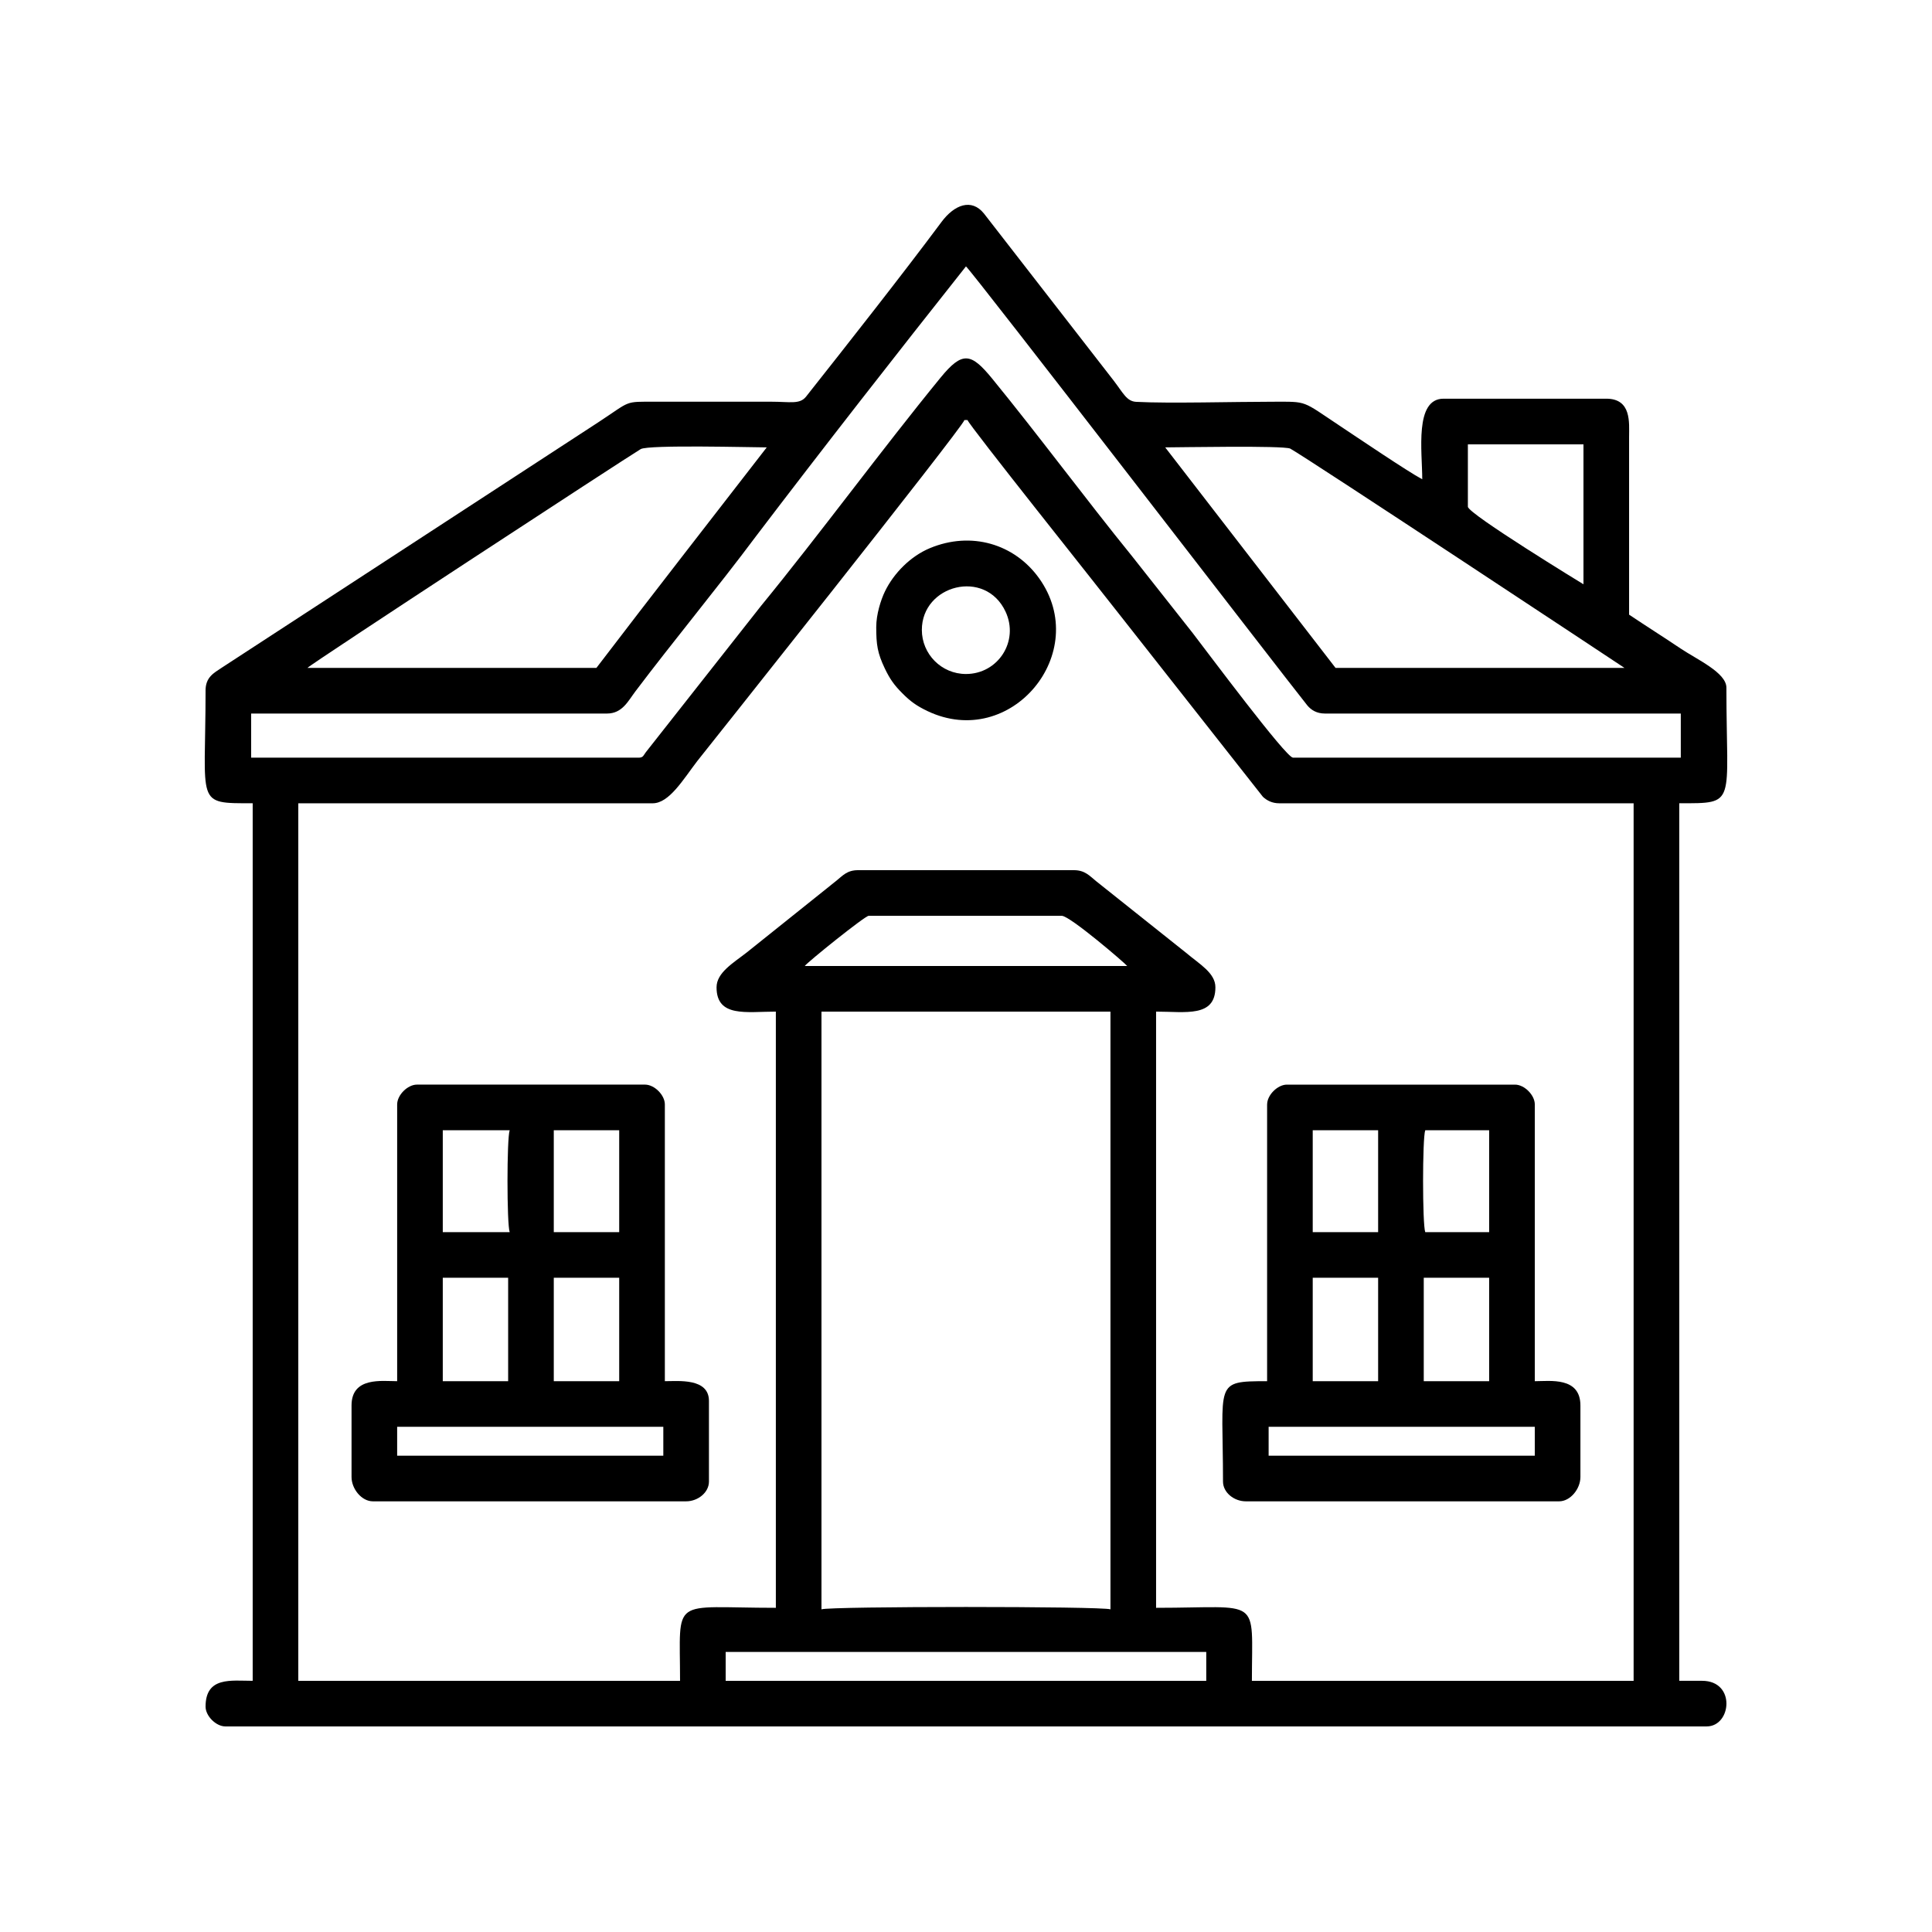
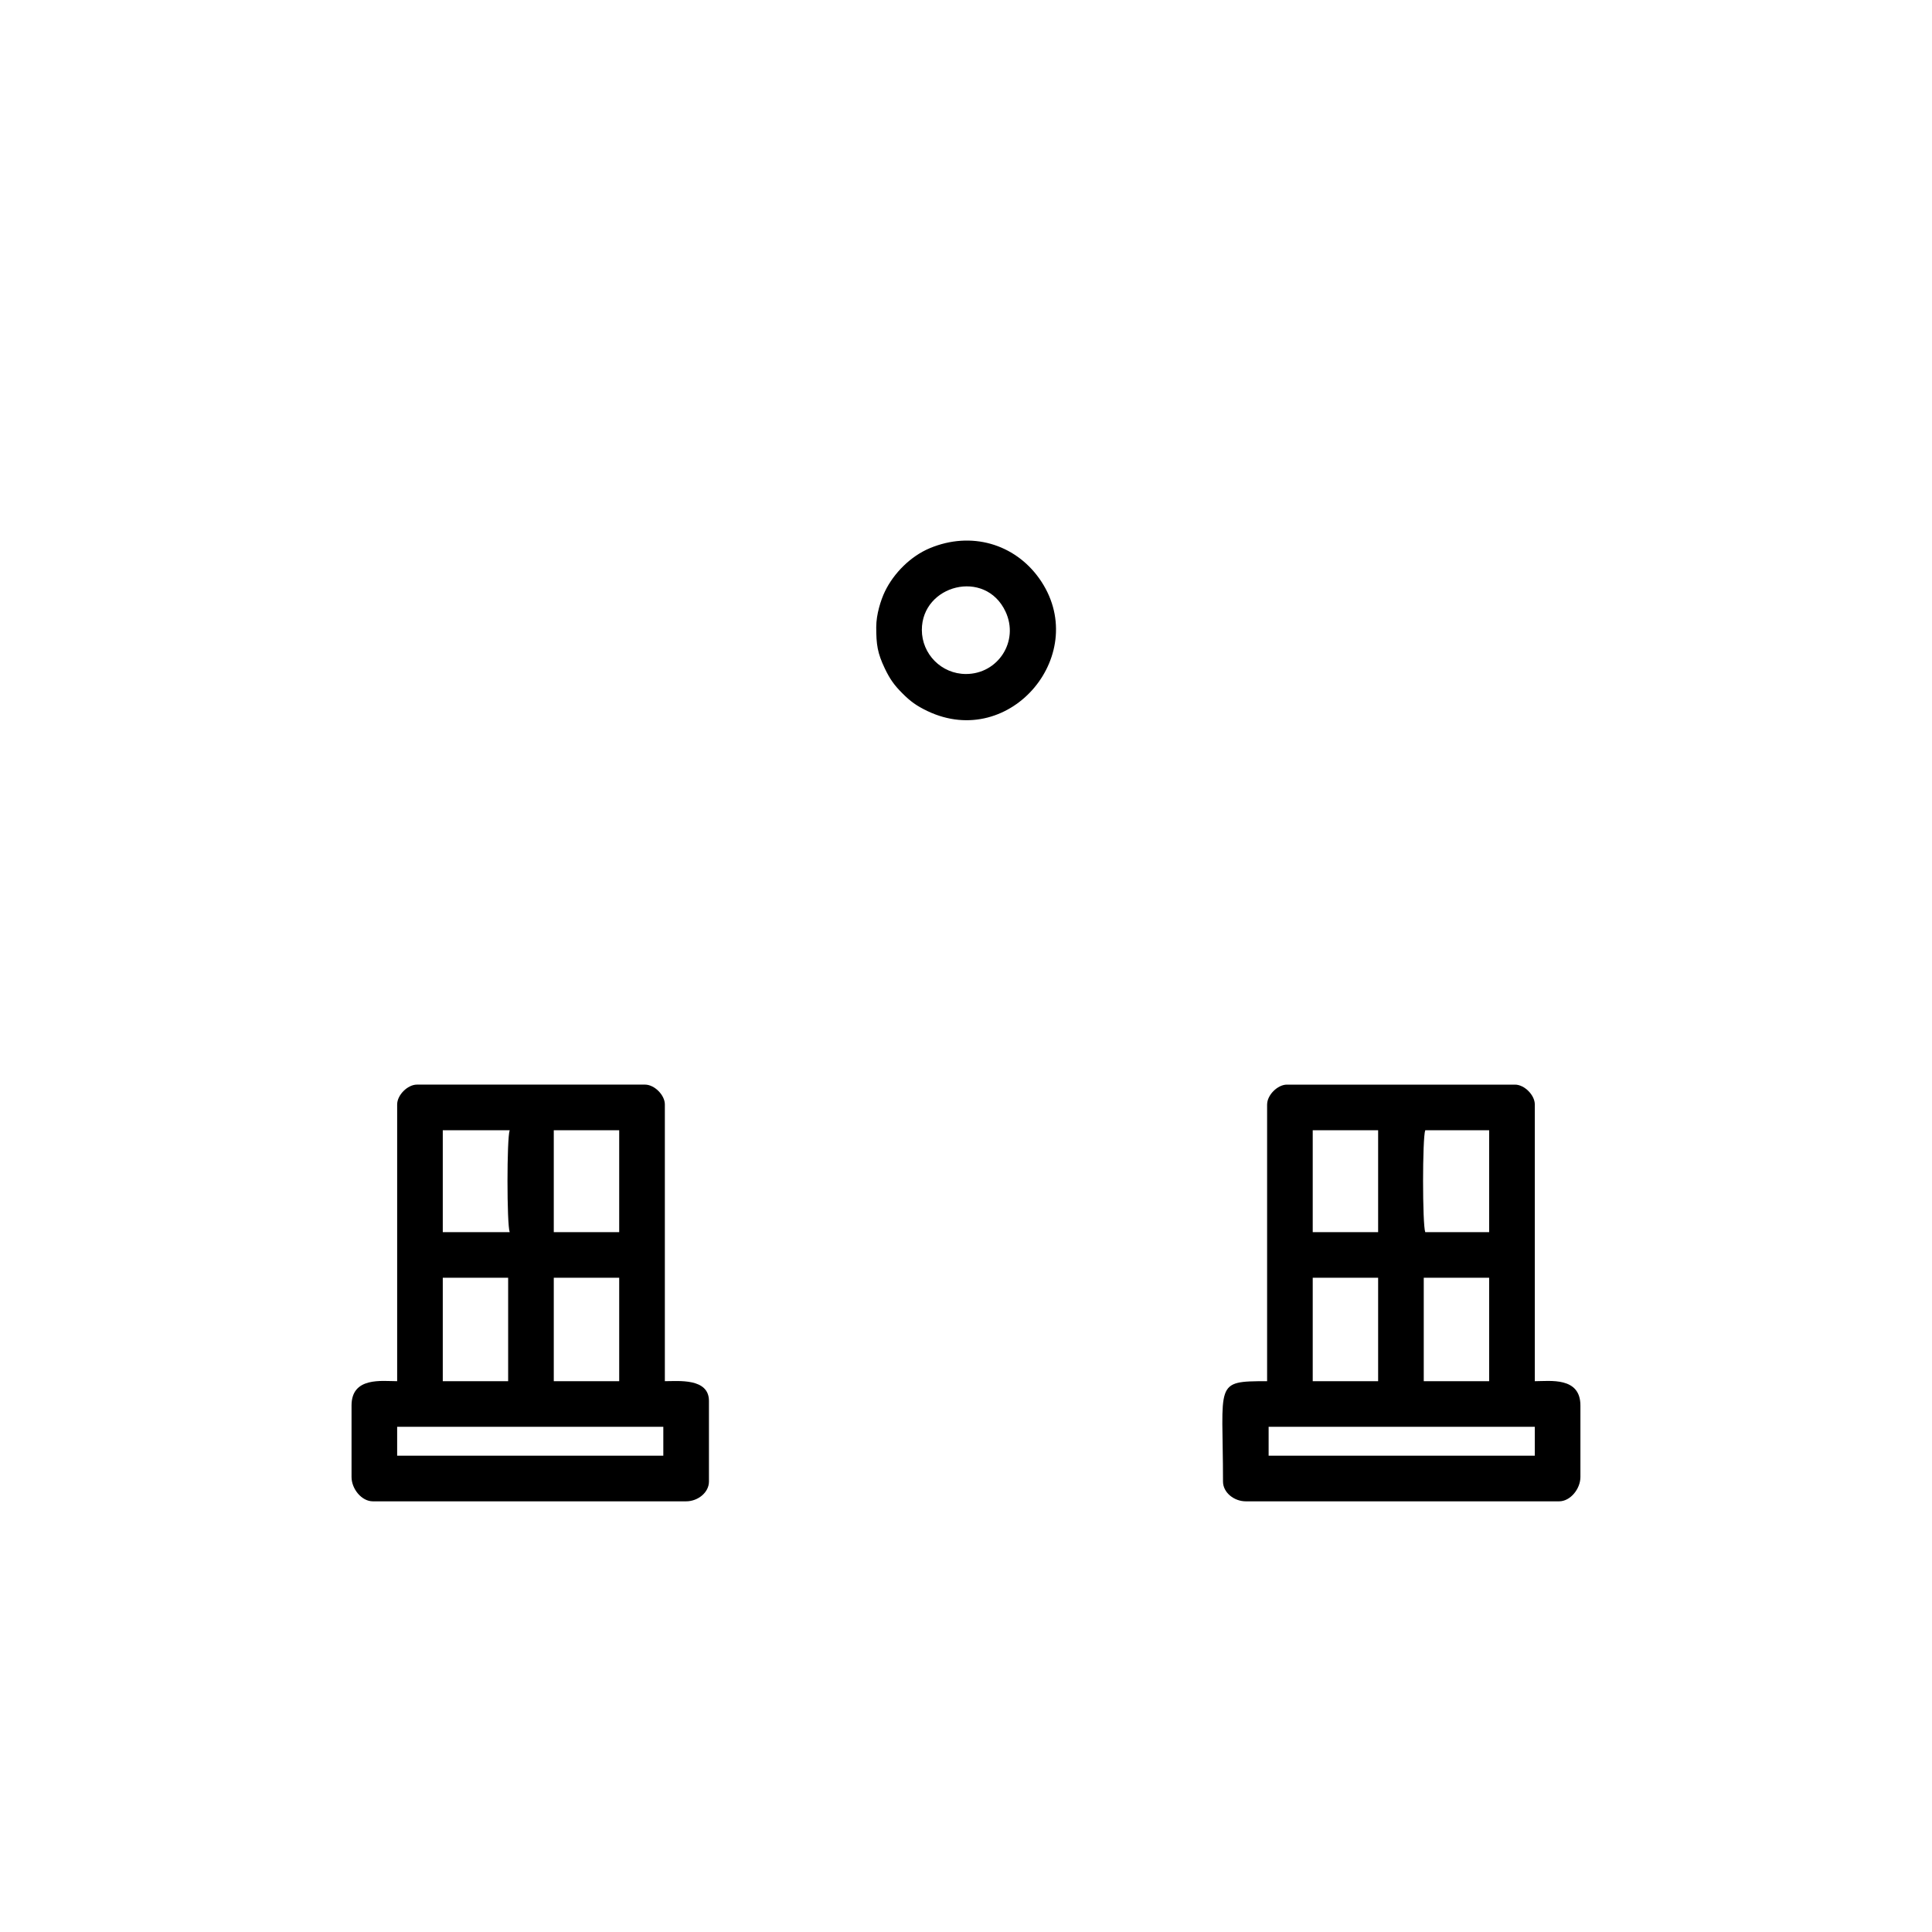
<svg xmlns="http://www.w3.org/2000/svg" fill="#000000" width="800px" height="800px" version="1.1" viewBox="144 144 512 512">
  <g fill-rule="evenodd">
-     <path d="m336.31 581.78h127.36v7.656h-127.36zm25.387-169.69h76.586v158.4c-2.152-0.832-74.43-0.832-76.586 0zm12.5-25.391h51.188c2.152 0 16.902 12.664 17.332 13.301h-85.449c0.676-0.996 15.965-13.301 16.934-13.301zm-40.305 18.941c0 8.066 7.918 6.449 15.715 6.449v158c-28.168 0-25.387-3.332-25.387 19.352h-101.17v-232.56h93.914c4.367 0 8.047-6.258 11.805-11.176 0.09-0.109 70.25-88.273 70.82-90.395h0.805c0.352 1.324 34.984 44.719 40.309 51.586l37.98 48.266c1.047 0.973 2.438 1.719 4.332 1.719h93.91v232.56h-101.16c0-22.68 2.781-19.352-25.391-19.352v-158c7.801 0 15.719 1.617 15.719-6.449 0-3.797-4.203-6.117-7.785-9.148l-23.781-18.938c-1.762-1.422-2.988-2.949-5.918-2.949h-57.234c-2.891 0-4.047 1.449-5.691 2.766l-23.734 19c-3.578 2.797-8.055 5.375-8.055 9.27zm199.11-127.36v-16.523h30.633v37.082c-0.012 0-30.633-18.691-30.633-20.555zm-80.207-15.719c3.465 0 31.195-0.535 33.129 0.324 4.375 2.379 88.566 58.09 88.586 58.121h-76.574l-45.141-58.441zm-150.74 58.441h-76.578c0.66-0.906 84.656-55.812 88.316-57.984 2.039-1.203 29.766-0.457 33.402-0.457-15.133 19.562-30.129 38.762-45.141 58.441zm11.281 23.781h-102.78v-11.688h94.316c4.039 0 5.598-3.332 7.477-5.824 10.113-13.406 21.992-27.75 31.91-41.047 17.93-23.59 37.168-48.199 55.73-71.625 1.355 0.91 83.5 107.64 90.445 116.32 1.043 1.266 2.535 2.176 4.676 2.176h94.316v11.688h-102.78c-1.84 0-22.621-27.895-26.598-33.055l-16-20.273c-12.383-15.262-24.844-32.117-37.117-47.125-5.598-6.84-7.879-7.336-13.703-0.215-15.637 19.129-31.941 41.379-47.555 60.461l-30.535 38.789c-0.57 0.746-0.672 1.422-1.809 1.422zm-114.86-17.734c0 30.336-2.898 29.824 12.488 29.824v232.56c-5.723 0-12.488-1.18-12.488 6.848 0 2.469 2.769 5.238 5.238 5.238h392.57c6.578 0 7.793-12.086-1.211-12.086h-6.047v-232.56c15.441 0 12.488 0.57 12.488-30.633 0-3.981-7.801-7.465-12.168-10.395-4.578-3.078-9.105-5.93-13.621-8.953v-47.156c0-3.703 0.684-10.078-6.047-10.078h-43.125c-7.75 0-5.644 14.031-5.644 21.355-3.785-1.996-17.387-11.203-21.758-14.105-10.305-6.836-8.496-6.445-17.738-6.445-10.344 0-27.547 0.492-36.305 0.031-2.551-0.133-3.445-2.348-6.012-5.68l-34.355-44.246c-3.285-4.055-7.82-2.344-11.25 2.277-10.281 13.824-25.16 32.711-35.91 46.305-1.672 2.066-4.223 1.309-9.176 1.309h-30.637c-8.539 0-6.375-0.336-15.145 5.406l-99.801 65.047c-2.215 1.465-4.352 2.562-4.352 6.125z" />
    <path d="m249.25 522.12h70.535v7.656h-70.535zm41.508-39.5h17.336v27.406h-17.336zm-29.418 0h17.324v27.406h-17.324zm29.418-39.094h17.336v27.004h-17.336zm-29.418 0h17.734c-0.777 2-0.777 25.004 0 27.004h-17.734zm-12.09-6.852v73.355c-4.031 0-12.09-1.219-12.09 6.449v18.941c0 3.152 2.672 6.449 5.644 6.449h83.027c3.117 0 6.047-2.336 6.047-5.238v-21.363c0-6.121-8.117-5.238-11.688-5.238v-73.355c0-2.473-2.766-5.238-5.246-5.238h-60.457c-2.469 0-5.234 2.766-5.234 5.238z" />
    <path d="m480.2 522.12h70.535v7.656h-70.535zm41.109-39.5h17.332v27.406h-17.332zm-29.422 0h17.332v27.406h-17.332zm29.82-39.094h16.934v27.004h-16.934c-0.77-2-0.77-25.004 0-27.004zm-29.82 0h17.332v27.004h-17.332zm-12.09-6.852v73.355c-14.227 0-11.688 0.273-11.688 26.602 0 2.902 2.926 5.238 6.047 5.238h83.027c2.969 0 5.644-3.293 5.644-6.449v-18.941c0-7.668-8.066-6.449-12.09-6.449v-73.355c0-2.473-2.766-5.238-5.238-5.238h-60.457c-2.473 0-5.238 2.766-5.238 5.238z" />
    <path d="m388.3 310.93c0-11.922 16.797-16.332 22.176-4.852 3.672 7.848-1.984 16.539-10.488 16.539-6.469 0-11.688-5.254-11.688-11.688zm-12.09-0.805c0 4.691 0.316 6.922 2.273 11.023 1.387 2.898 2.559 4.5 4.68 6.609 2.109 2.121 3.715 3.289 6.609 4.676 22.152 10.574 43.68-15.547 29.574-35.223-6.504-9.059-17.945-12.508-28.922-7.941-5.055 2.106-9.543 6.574-11.91 11.473-1.113 2.301-2.301 6.137-2.301 9.383z" />
  </g>
</svg>